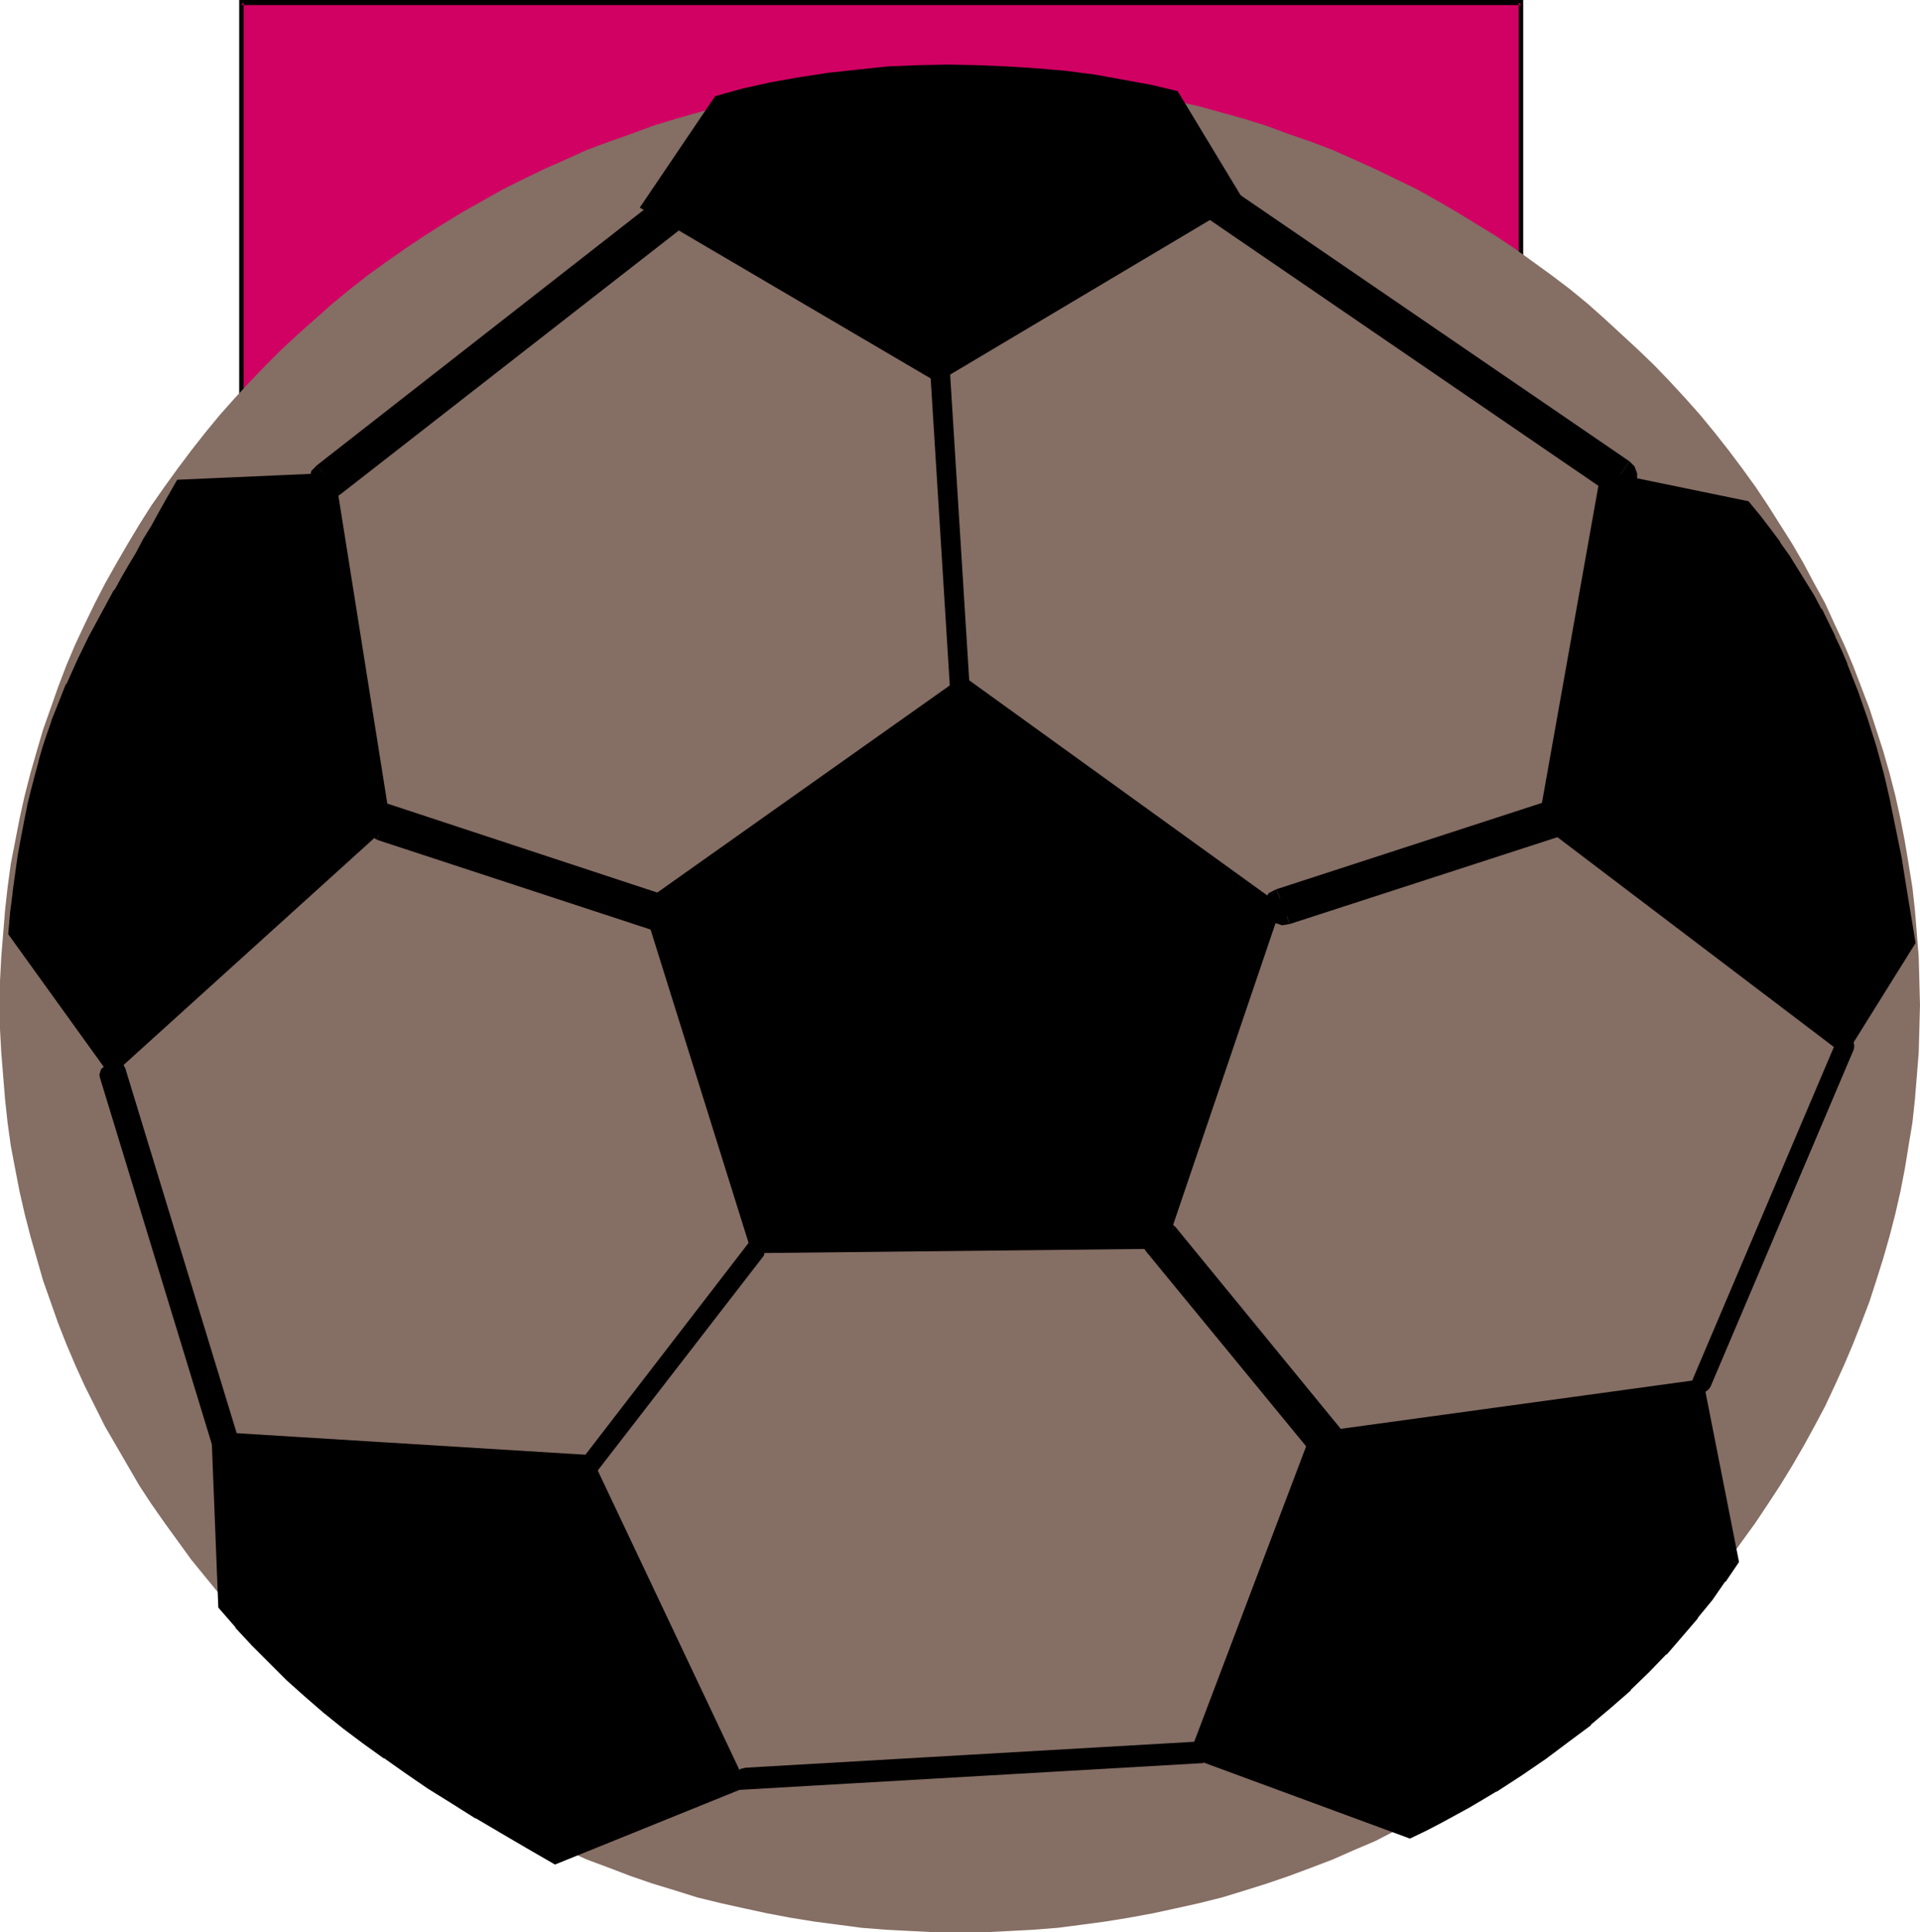
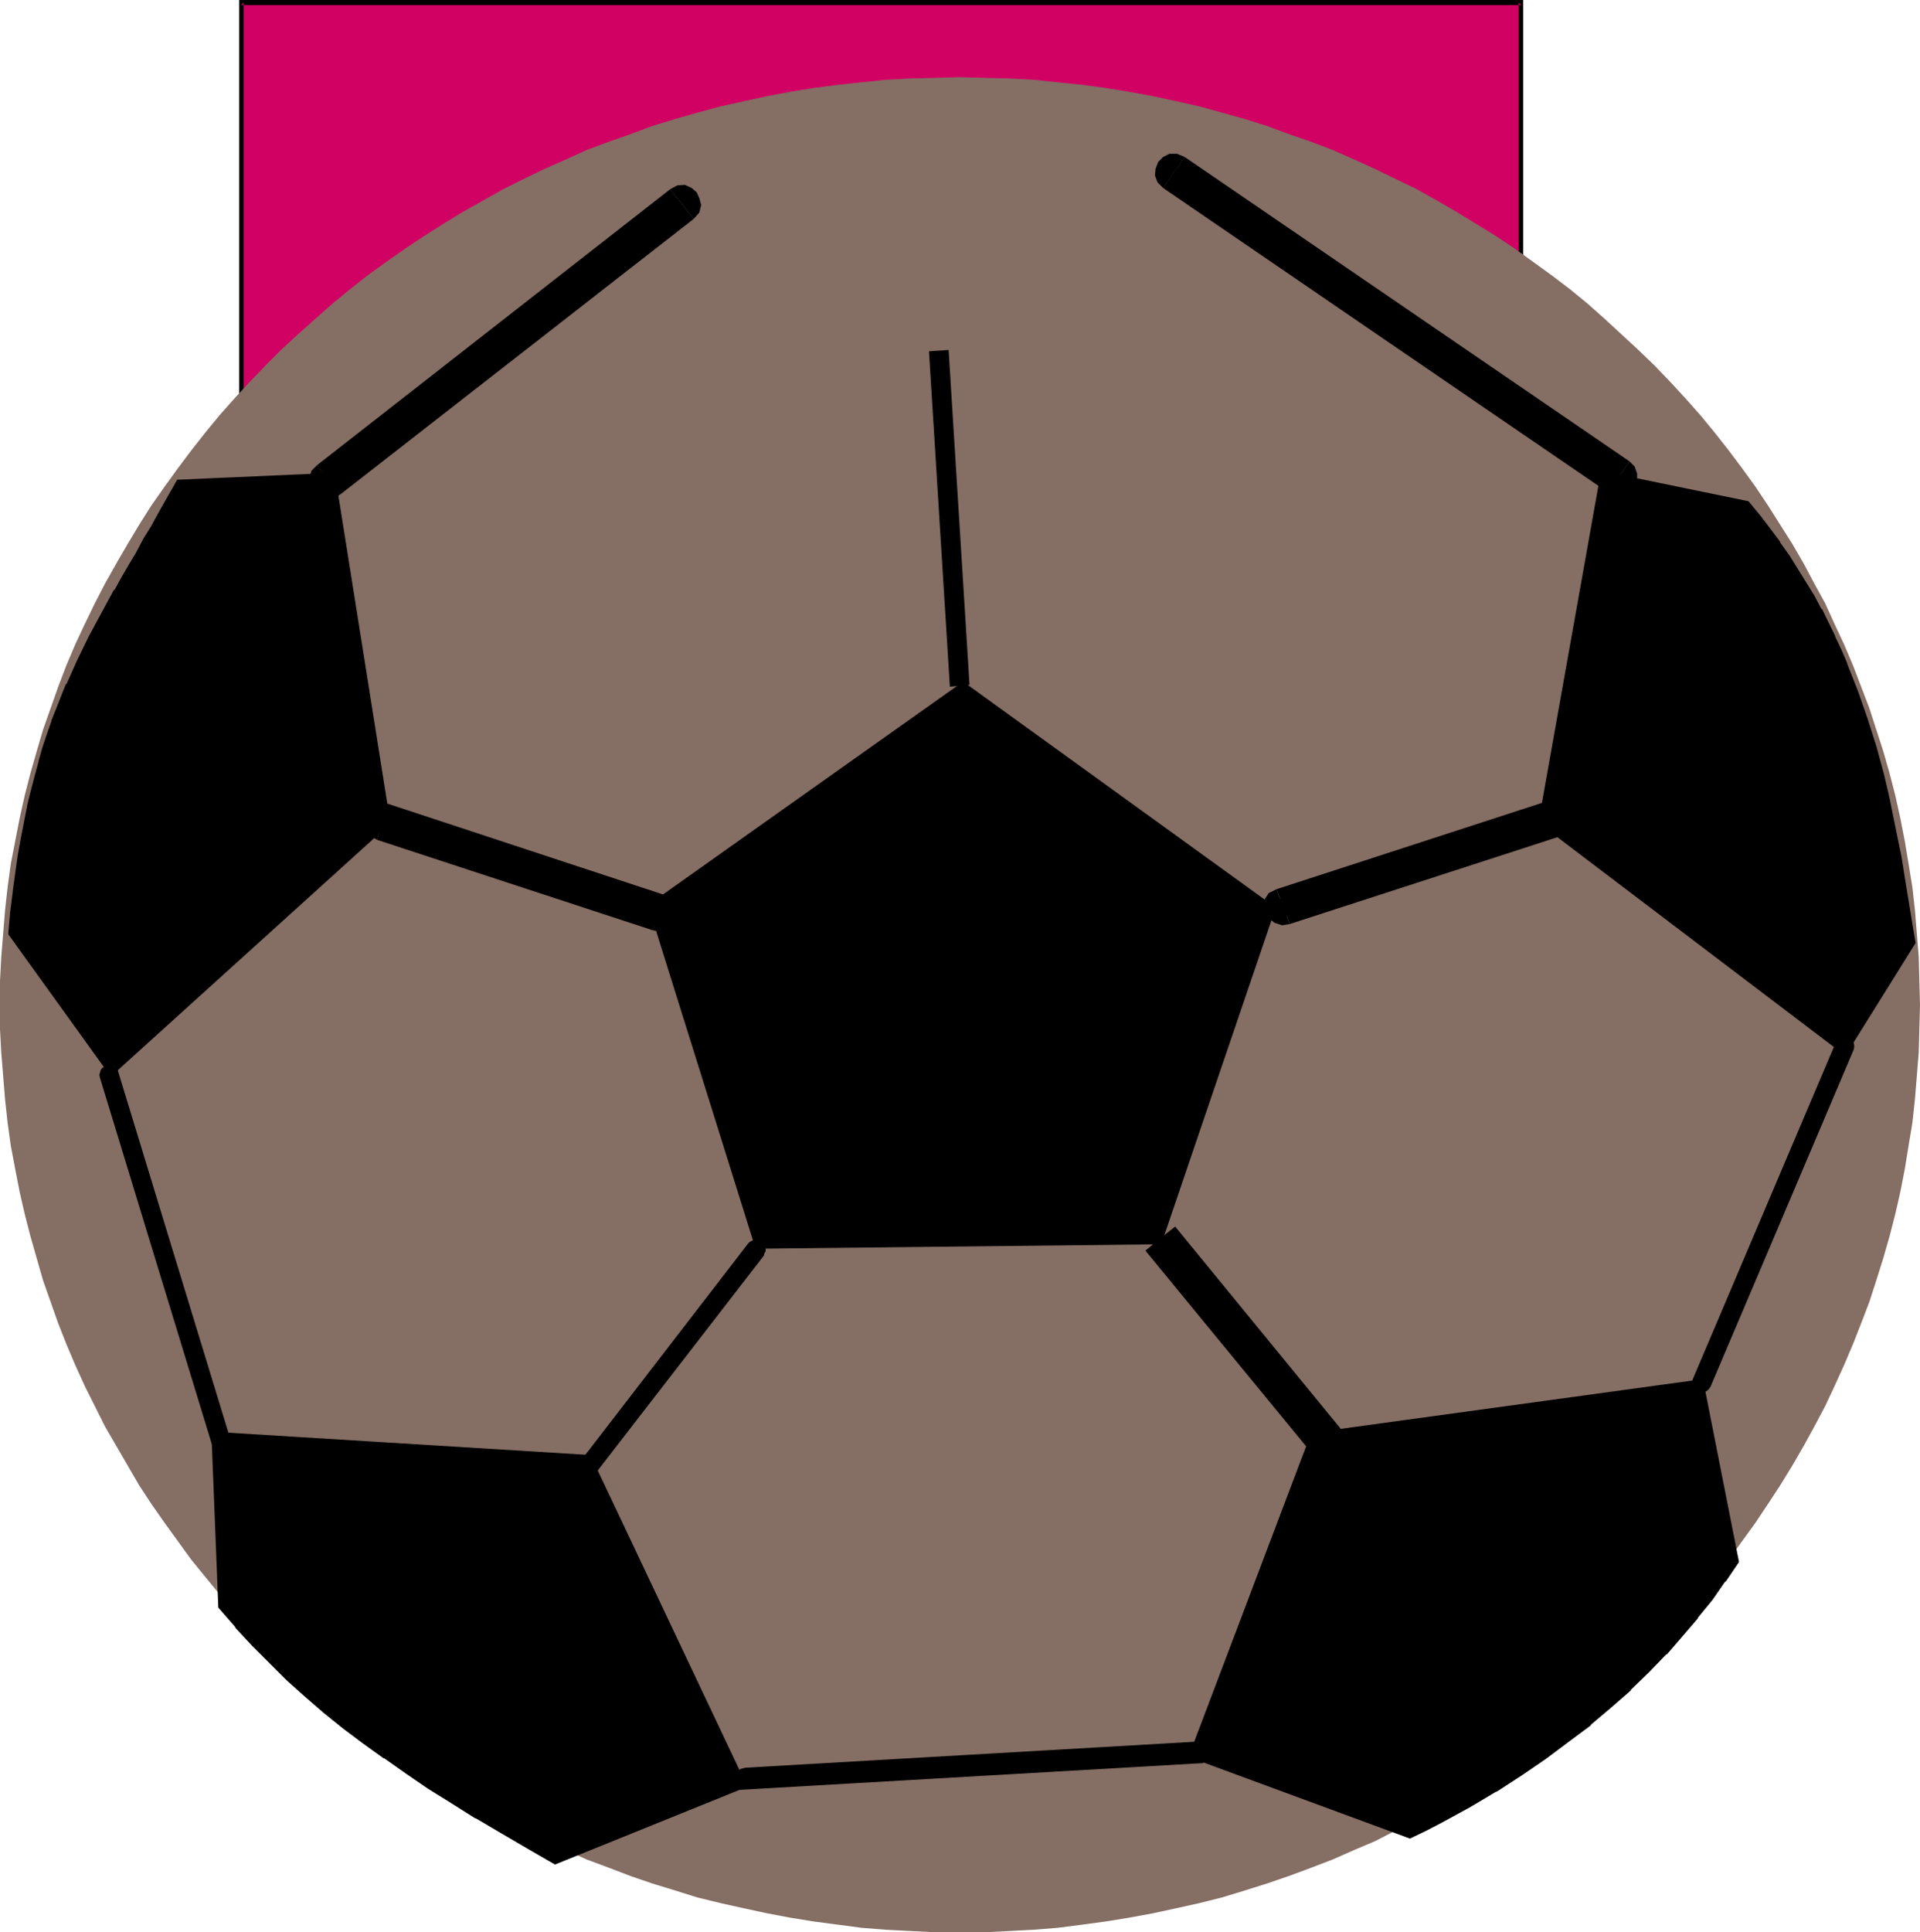
<svg xmlns="http://www.w3.org/2000/svg" xmlns:ns1="http://sodipodi.sourceforge.net/DTD/sodipodi-0.dtd" xmlns:ns2="http://www.inkscape.org/namespaces/inkscape" version="1.0" width="129.724mm" height="130.52mm" id="svg37" ns1:docname="Ball Background.wmf">
  <ns1:namedview id="namedview37" pagecolor="#ffffff" bordercolor="#000000" borderopacity="0.25" ns2:showpageshadow="2" ns2:pageopacity="0.0" ns2:pagecheckerboard="0" ns2:deskcolor="#d1d1d1" ns2:document-units="mm" />
  <defs id="defs1">
    <pattern id="WMFhbasepattern" patternUnits="userSpaceOnUse" width="6" height="6" x="0" y="0" />
  </defs>
  <path style="fill:#d10063;fill-opacity:1;fill-rule:evenodd;stroke:none" d="M 61.57,0.646 H 388.486 V 136.374 H 61.57 Z" id="path1" />
  <path style="fill:#000000;fill-opacity:1;fill-rule:evenodd;stroke:none" d="M 62.216,0.646 61.57,1.293 H 388.486 l -0.646,-0.646 V 136.374 l 0.646,-0.646 H 61.57 l 0.646,0.646 V 0.646 L 61.085,0 V 137.02 H 388.971 V 0 H 61.085 Z" id="path2" />
  <path style="fill:#856e64;fill-opacity:1;fill-rule:evenodd;stroke:none" d="m 245.147,19.713 -6.302,0.162 -6.302,0.162 -6.302,0.323 -6.141,0.646 -6.141,0.646 -6.141,0.808 -5.979,0.969 -5.979,1.131 -5.979,1.293 -5.818,1.293 -5.979,1.616 -5.656,1.616 -5.818,1.777 -5.656,2.101 -5.494,1.939 -5.656,2.101 -5.333,2.424 -5.494,2.424 -5.333,2.585 -5.171,2.585 -5.171,2.908 -5.171,2.908 -5.01,3.07 -4.848,3.07 -4.848,3.232 -4.848,3.393 -4.686,3.393 -4.525,3.555 -4.525,3.716 -4.363,3.878 -4.363,3.878 -4.202,3.878 -4.04,4.04 -4.04,4.201 -3.878,4.201 -3.878,4.363 -3.717,4.524 -3.555,4.524 -3.394,4.524 -3.394,4.686 -3.394,4.847 -3.07,4.847 -2.909,4.847 -2.909,5.009 -2.909,5.171 -2.586,5.009 -2.586,5.332 -2.424,5.171 -2.262,5.332 -2.101,5.494 -1.939,5.494 -1.939,5.494 -1.616,5.494 -1.616,5.655 -1.454,5.655 -1.293,5.817 -1.131,5.817 -1.131,5.817 -0.808,5.978 -0.646,5.817 -0.485,5.978 -0.485,5.978 L 0,250.449 v 6.14 6.14 l 0.323,5.978 0.485,5.978 0.485,5.978 0.646,5.978 0.808,5.817 1.131,5.978 1.131,5.817 1.293,5.655 1.454,5.655 1.616,5.655 1.616,5.655 1.939,5.494 1.939,5.494 2.101,5.332 2.262,5.332 2.424,5.332 2.586,5.171 2.586,5.171 2.909,5.009 2.909,5.009 2.909,5.009 3.07,4.686 3.394,4.847 3.394,4.686 3.394,4.686 3.555,4.363 3.717,4.524 3.878,4.363 3.878,4.201 4.04,4.201 4.04,4.04 4.202,4.04 4.363,3.878 4.363,3.716 4.525,3.716 4.525,3.555 4.686,3.393 4.848,3.393 4.848,3.232 4.848,3.232 5.01,3.07 5.171,2.747 5.171,2.908 5.171,2.585 5.333,2.747 5.494,2.262 5.333,2.424 5.656,2.101 5.494,2.101 5.656,1.939 5.818,1.777 5.656,1.777 5.979,1.454 5.818,1.293 5.979,1.293 5.979,1.131 5.979,0.969 6.141,0.808 6.141,0.808 6.141,0.485 6.302,0.323 6.302,0.323 h 6.302 6.302 l 6.302,-0.323 6.141,-0.323 6.141,-0.485 6.302,-0.808 5.979,-0.808 5.979,-0.969 6.141,-1.131 5.979,-1.293 5.818,-1.293 5.818,-1.454 5.818,-1.777 5.656,-1.777 5.656,-1.939 5.656,-2.101 5.494,-2.101 5.494,-2.424 5.333,-2.262 5.333,-2.747 5.333,-2.585 5.171,-2.908 5.01,-2.747 5.01,-3.07 5.01,-3.232 4.848,-3.232 4.686,-3.393 4.686,-3.393 4.686,-3.555 4.525,-3.716 4.363,-3.716 4.202,-3.878 4.202,-4.04 4.202,-4.04 4.04,-4.201 3.878,-4.201 3.878,-4.363 3.717,-4.524 3.555,-4.363 3.394,-4.686 3.394,-4.686 3.232,-4.847 3.07,-4.686 3.07,-5.009 2.909,-5.009 2.747,-5.009 2.747,-5.171 2.424,-5.171 2.424,-5.332 2.262,-5.332 2.101,-5.332 2.101,-5.494 1.778,-5.494 1.778,-5.655 1.616,-5.655 1.454,-5.655 1.293,-5.655 1.131,-5.817 0.97,-5.978 0.97,-5.817 0.646,-5.978 0.485,-5.978 0.485,-5.978 0.162,-5.978 0.162,-6.14 -0.162,-6.14 -0.162,-6.14 -0.485,-5.978 -0.485,-5.978 -0.646,-5.817 -0.97,-5.978 -0.97,-5.817 -1.131,-5.817 -1.293,-5.817 -1.454,-5.655 -1.616,-5.655 -1.778,-5.494 -1.778,-5.494 -2.101,-5.494 -2.101,-5.494 -2.262,-5.332 -2.424,-5.171 -2.424,-5.332 -2.747,-5.009 -2.747,-5.171 -2.909,-5.009 -3.07,-4.847 -3.07,-4.847 -3.232,-4.847 -3.394,-4.686 -3.394,-4.524 -3.555,-4.524 -3.717,-4.524 -3.878,-4.363 -3.878,-4.201 -4.04,-4.201 -4.202,-4.04 -4.202,-3.878 -4.202,-3.878 -4.363,-3.878 -4.525,-3.716 -4.686,-3.555 -4.686,-3.393 -4.686,-3.393 -4.848,-3.232 -5.01,-3.07 -5.01,-3.07 -5.01,-2.908 -5.171,-2.908 -5.333,-2.585 -5.333,-2.585 -5.333,-2.424 -5.494,-2.424 -5.494,-2.101 -5.656,-1.939 -5.656,-2.101 -5.656,-1.777 -5.818,-1.616 -5.818,-1.616 -5.818,-1.293 -5.979,-1.293 -6.141,-1.131 -5.979,-0.969 -5.979,-0.808 -6.302,-0.646 -6.141,-0.646 -6.141,-0.323 -6.302,-0.162 z" id="path3" />
  <path style="fill:#000000;fill-opacity:1;fill-rule:evenodd;stroke:none" d="m 99.061,205.207 -2.101,-0.323 -1.616,0.646 -1.293,1.131 -0.808,1.616 -0.323,1.777 0.323,1.777 1.131,1.454 1.939,1.131 z" id="path4" />
  <path style="fill:#000000;fill-opacity:1;fill-rule:evenodd;stroke:none" d="m 168.225,232.998 1.454,-4.524 -70.619,-23.268 -2.747,9.21 70.458,23.106 z" id="path5" />
  <path style="fill:#000000;fill-opacity:1;fill-rule:evenodd;stroke:none" d="m 166.771,237.523 2.101,0.323 1.778,-0.485 1.131,-1.131 0.97,-1.616 0.162,-1.939 -0.162,-1.777 -1.293,-1.454 -1.778,-0.969 z" id="path6" />
  <path style="fill:#000000;fill-opacity:1;fill-rule:evenodd;stroke:none" d="m 148.187,373.088 -0.323,0.646 -0.162,0.485 v 0.646 l 0.162,0.646 0.323,0.646 0.485,0.485 0.485,0.323 0.646,0.162 h 0.646 l 0.646,-0.162 0.485,-0.323 0.485,-0.485 42.986,-55.584 0.162,-0.646 0.323,-0.485 v -0.646 l -0.323,-0.646 -0.162,-0.646 -0.646,-0.485 -0.485,-0.323 -0.646,-0.162 h -0.646 l -0.485,0.162 -0.646,0.323 -0.485,0.485 z" id="path7" />
  <path style="fill:#000000;fill-opacity:1;fill-rule:evenodd;stroke:none" d="m 398.667,211.347 0.646,-0.162 0.485,-0.485 0.323,-0.646 0.162,-0.485 0.162,-0.646 -0.162,-0.646 -0.323,-0.646 -0.323,-0.485 -0.646,-0.323 -0.646,-0.162 -0.485,-0.162 -0.646,0.162 -72.235,23.268 -0.646,0.323 -0.485,0.485 -0.323,0.485 -0.162,0.646 v 0.646 0.646 l 0.323,0.485 0.485,0.485 0.485,0.485 0.646,0.162 h 0.646 l 0.485,-0.162 z" id="path8" />
  <path style="fill:#000000;fill-opacity:1;fill-rule:evenodd;stroke:none" d="m 401.576,212.478 1.778,-0.969 0.97,-1.616 0.323,-1.616 -0.323,-1.616 -0.97,-1.616 -1.293,-1.131 -1.939,-0.646 -2.101,0.323 z" id="path9" />
  <path style="fill:#000000;fill-opacity:1;fill-rule:evenodd;stroke:none" d="m 327.724,231.383 1.616,4.524 72.235,-23.429 -3.555,-8.887 -72.074,23.429 z" id="path10" />
  <path style="fill:#000000;fill-opacity:1;fill-rule:evenodd;stroke:none" d="m 325.947,227.02 -1.939,0.969 -0.97,1.454 -0.162,1.616 0.323,1.777 0.808,1.616 1.454,1.131 1.939,0.646 1.939,-0.323 z" id="path11" />
  <path style="fill:#000000;fill-opacity:1;fill-rule:evenodd;stroke:none" d="m 334.835,370.826 1.454,1.293 1.939,0.485 1.778,-0.323 1.616,-0.969 1.131,-1.293 0.646,-1.616 -0.162,-1.777 -0.808,-1.777 z" id="path12" />
  <path style="fill:#000000;fill-opacity:1;fill-rule:evenodd;stroke:none" d="m 296.212,316.212 -3.717,3.07 42.339,51.544 7.595,-5.978 -42.339,-51.706 z" id="path13" />
-   <path style="fill:#000000;fill-opacity:1;fill-rule:evenodd;stroke:none" d="m 300.091,313.142 -1.616,-1.131 -1.939,-0.485 -1.616,0.323 -1.616,0.808 -1.131,1.293 -0.808,1.616 0.162,1.939 0.97,1.777 z" id="path14" />
  <path style="fill:#000000;fill-opacity:1;fill-rule:evenodd;stroke:none" d="m 177.113,55.907 1.454,-1.616 0.485,-1.939 -0.485,-1.777 -0.646,-1.454 -1.293,-1.131 -1.778,-0.808 -1.939,0.162 -1.778,0.969 z" id="path15" />
  <path style="fill:#000000;fill-opacity:1;fill-rule:evenodd;stroke:none" d="m 83.87,122.478 3.07,3.716 90.173,-70.287 -5.979,-7.594 -90.173,70.449 z" id="path16" />
  <path style="fill:#000000;fill-opacity:1;fill-rule:evenodd;stroke:none" d="m 80.962,118.761 -1.454,1.454 -0.485,1.939 0.323,1.777 0.808,1.616 1.293,0.969 1.616,0.808 h 1.939 l 1.939,-1.131 z" id="path17" />
  <path style="fill:#000000;fill-opacity:1;fill-rule:evenodd;stroke:none" d="m 30.219,273.717 -0.162,-0.646 -0.485,-0.485 -0.485,-0.323 -0.646,-0.323 h -0.646 l -0.646,0.162 -0.485,0.162 -0.646,0.485 -0.323,0.485 -0.162,0.646 -0.162,0.485 0.162,0.808 28.765,94.201 0.323,0.485 0.323,0.485 0.485,0.485 0.646,0.162 0.646,0.162 0.646,-0.162 0.646,-0.323 0.485,-0.323 0.323,-0.485 0.162,-0.646 0.162,-0.646 -0.162,-0.646 z" id="path18" />
-   <path style="fill:#000000;fill-opacity:1;fill-rule:evenodd;stroke:none" d="m 31.997,272.747 -0.323,-0.646 -0.323,-0.485 -0.485,-0.323 -0.646,-0.323 h -0.646 l -0.646,0.162 -0.646,0.162 -0.485,0.485 -0.323,0.485 -0.323,0.646 v 0.646 l 0.162,0.646 28.765,94.201 0.162,0.646 0.485,0.485 0.485,0.323 0.646,0.323 h 0.646 l 0.646,-0.162 0.485,-0.162 0.485,-0.485 0.485,-0.485 0.162,-0.646 0.162,-0.646 -0.162,-0.646 z" id="path19" />
  <path style="fill:#000000;fill-opacity:1;fill-rule:evenodd;stroke:none" d="m 188.587,452.101 -0.646,0.162 -0.485,0.162 -0.646,0.485 -0.323,0.485 -0.162,0.646 v 0.646 0.646 l 0.323,0.485 0.485,0.485 0.485,0.485 0.646,0.162 h 0.646 l 117.483,-6.786 h 0.646 l 0.485,-0.323 0.485,-0.485 0.485,-0.485 0.162,-0.646 v -0.646 l -0.162,-0.646 -0.323,-0.485 -0.323,-0.485 -0.485,-0.485 -0.646,-0.162 h -0.646 z" id="path20" />
  <path style="fill:#000000;fill-opacity:1;fill-rule:evenodd;stroke:none" d="m 190.365,451.293 -0.646,0.162 -0.646,0.162 -0.485,0.485 -0.323,0.485 -0.162,0.646 -0.162,0.646 0.162,0.646 0.323,0.485 0.323,0.646 0.646,0.323 0.646,0.162 h 0.485 L 308.009,449.354 h 0.646 l 0.646,-0.323 0.485,-0.485 0.323,-0.485 0.162,-0.646 0.162,-0.646 -0.162,-0.646 -0.323,-0.485 -0.323,-0.485 -0.646,-0.485 -0.485,-0.162 h -0.646 z" id="path21" />
  <path style="fill:#000000;fill-opacity:1;fill-rule:evenodd;stroke:none" d="m 432.28,352.083 -0.162,0.485 v 0.808 l 0.162,0.485 0.323,0.646 0.323,0.485 0.646,0.323 0.646,0.162 h 0.646 l 0.646,-0.162 0.485,-0.323 0.485,-0.485 0.323,-0.485 36.522,-85.961 0.162,-0.646 v -0.646 l -0.162,-0.646 -0.323,-0.485 -0.485,-0.485 -0.485,-0.323 -0.646,-0.162 h -0.646 l -0.646,0.162 -0.646,0.323 -0.485,0.323 -0.162,0.646 z" id="path22" />
-   <path style="fill:#000000;fill-opacity:1;fill-rule:evenodd;stroke:none" d="m 410.625,125.709 1.939,0.808 h 1.939 l 1.616,-0.808 1.131,-1.454 0.808,-1.616 v -1.777 l -0.646,-1.777 -1.293,-1.293 z" id="path23" />
+   <path style="fill:#000000;fill-opacity:1;fill-rule:evenodd;stroke:none" d="m 410.625,125.709 1.939,0.808 h 1.939 l 1.616,-0.808 1.131,-1.454 0.808,-1.616 v -1.777 l -0.646,-1.777 -1.293,-1.293 " id="path23" />
  <path style="fill:#000000;fill-opacity:1;fill-rule:evenodd;stroke:none" d="m 299.768,43.95 -2.747,4.04 113.605,77.72 5.494,-7.917 -113.605,-77.72 z" id="path24" />
  <path style="fill:#000000;fill-opacity:1;fill-rule:evenodd;stroke:none" d="m 302.515,40.072 -1.939,-0.808 h -1.939 l -1.616,0.808 -1.293,1.293 -0.646,1.777 -0.162,1.616 0.646,1.777 1.454,1.454 z" id="path25" />
  <path style="fill:#000000;fill-opacity:1;fill-rule:evenodd;stroke:none" d="m 325.785,231.706 -29.25,85.961 -103.585,1.131 -27.472,-87.738 80.477,-57.038 z" id="path26" />
-   <path style="fill:#000000;fill-opacity:1;fill-rule:evenodd;stroke:none" d="m 324.977,232.675 -0.323,-1.293 -29.25,85.961 1.131,-0.969 -103.585,1.131 1.131,0.808 -27.472,-87.576 -0.485,1.293 80.477,-56.876 h -1.454 l 79.83,57.522 2.262,-1.454 -81.285,-58.654 -81.931,58.007 27.957,89.354 105.525,-1.131 29.734,-87.576 z" id="path27" />
  <path style="fill:#000000;fill-opacity:1;fill-rule:evenodd;stroke:none" d="m 84.517,121.831 13.898,87.9 -69.973,63.339 -25.21,-34.901 0.646,-5.171 0.485,-5.171 0.646,-4.686 0.808,-4.686 0.646,-4.363 0.808,-4.201 0.808,-4.04 0.97,-3.878 0.97,-3.716 0.97,-3.555 0.97,-3.555 1.131,-3.393 1.131,-3.232 1.293,-3.232 2.424,-6.14 2.909,-6.14 2.909,-5.817 3.07,-5.978 3.394,-6.14 1.778,-3.07 1.778,-3.07 1.939,-3.232 1.939,-3.393 1.939,-3.555 2.101,-3.555 2.101,-3.716 2.101,-3.716 z" id="path28" />
  <path style="fill:#000000;fill-opacity:1;fill-rule:evenodd;stroke:none" d="m 84.678,123.124 -1.293,-1.131 13.898,87.9 0.323,-1.131 -69.973,63.339 1.778,0.162 -25.21,-34.74 0.323,0.808 0.485,-5.171 0.646,-5.171 v 0.162 l 0.646,-4.847 0.646,-4.524 0.808,-4.524 v 0.162 l 0.808,-4.201 0.808,-4.04 v 0 l 0.808,-3.878 0.97,-3.716 0.97,-3.555 v 0 l 1.131,-3.393 1.131,-3.555 0.97,-3.232 v 0.162 l 1.293,-3.232 v 0 l 2.586,-6.14 h -0.162 l 2.909,-5.978 v 0 l 2.747,-5.978 v 0.162 l 3.232,-5.978 3.394,-6.14 v 0 l 1.778,-3.07 1.778,-3.07 1.939,-3.393 1.778,-3.232 2.101,-3.555 1.939,-3.555 2.101,-3.716 2.262,-3.716 -1.131,0.485 38.784,-1.777 0.808,-2.424 -40.238,1.777 -2.586,4.524 -2.101,3.716 -1.939,3.555 -2.101,3.393 -1.778,3.393 -1.939,3.232 -1.778,3.07 -1.778,3.232 h -0.162 l -3.232,5.978 -3.232,5.978 v 0 l -2.909,5.978 v 0 l -2.747,6.14 h -0.162 l -2.424,6.14 v 0 l -1.293,3.232 v 0.162 l -1.131,3.232 -1.131,3.393 -0.97,3.393 v 0.162 l -0.97,3.555 -0.97,3.716 -0.97,3.878 v 0.162 l -0.808,4.04 -0.808,4.201 v 0 l -0.808,4.363 -0.646,4.686 -0.646,4.686 v 0.162 l -0.646,5.009 -0.485,5.655 26.179,36.355 71.427,-64.632 -14.221,-89.515 z" id="path29" />
  <path style="fill:#000000;fill-opacity:1;fill-rule:evenodd;stroke:none" d="m 442.784,398.456 -3.232,4.686 -3.232,4.686 -3.717,4.524 -3.878,4.524 -4.04,4.686 -4.363,4.524 -4.686,4.524 -5.01,4.363 -5.171,4.363 -5.494,4.363 -5.818,4.363 -6.141,4.201 -6.626,4.04 -3.232,2.101 -3.555,1.939 -3.394,2.101 -3.717,1.777 -3.717,1.939 -3.717,1.939 -55.106,-20.198 30.704,-80.952 98.253,-13.573 z" id="path30" />
  <path style="fill:#000000;fill-opacity:1;fill-rule:evenodd;stroke:none" d="m 441.491,398.779 0.162,-0.969 -3.07,4.686 v -0.162 l -3.394,4.686 -3.555,4.524 v 0 l -3.717,4.524 -4.202,4.686 v -0.162 l -4.363,4.686 -4.686,4.363 h 0.162 l -5.01,4.524 -5.171,4.363 v -0.162 l -5.494,4.363 -5.818,4.363 0.162,-0.162 -6.302,4.201 -6.464,4.201 h 0.162 l -3.394,1.939 -3.394,2.101 -3.555,1.939 v 0 l -3.555,1.939 -3.717,1.777 -3.878,1.939 h 1.131 l -55.106,-20.198 0.646,1.454 30.866,-80.952 -0.97,0.808 98.091,-13.411 -1.454,-0.969 8.888,45.081 h 2.586 l -9.211,-46.697 -100.03,13.734 -31.35,82.729 56.56,20.844 4.363,-2.101 3.717,-1.939 3.555,-1.939 v 0 l 3.555,-1.939 3.555,-2.101 3.232,-1.939 h 0.162 l 6.464,-4.201 6.141,-4.201 v 0 l 5.818,-4.363 5.656,-4.201 v -0.162 l 5.171,-4.363 5.01,-4.363 v -0.162 l 4.686,-4.524 4.363,-4.524 h 0.162 l 4.04,-4.686 3.878,-4.524 v -0.162 l 3.717,-4.524 3.232,-4.686 h 0.162 l 3.394,-5.009 z" id="path31" />
  <path style="fill:#000000;fill-opacity:1;fill-rule:evenodd;stroke:none" d="m 189.233,455.494 -47.349,19.228 -6.787,-4.04 -6.626,-3.716 -6.464,-3.878 -6.141,-3.878 -5.818,-3.716 -5.818,-3.716 -5.494,-3.878 -5.333,-3.878 -5.01,-3.878 -5.01,-3.878 -4.848,-4.04 -4.525,-4.201 -4.525,-4.363 -4.363,-4.363 -4.202,-4.686 -4.04,-4.847 -1.616,-42.98 94.697,5.978 z" id="path32" />
  <path style="fill:#000000;fill-opacity:1;fill-rule:evenodd;stroke:none" d="m 188.102,455.979 0.646,-1.616 -47.349,19.228 h 1.131 l -6.949,-3.878 -6.464,-3.878 -6.464,-3.716 h 0.162 l -6.302,-3.878 -5.818,-3.716 -5.656,-3.878 v 0.162 l -5.656,-3.878 h 0.162 l -5.333,-3.878 -5.171,-3.878 -5.01,-3.878 h 0.162 l -4.848,-4.04 -4.686,-4.201 h 0.162 l -4.525,-4.201 -4.202,-4.524 v 0 L 61.893,413.806 v 0 l -4.04,-4.686 0.323,0.646 -1.778,-42.98 -1.293,1.293 94.697,5.817 -0.97,-0.646 39.269,82.729 2.747,0.162 -40.077,-84.668 -96.798,-5.978 1.778,44.919 4.363,5.009 v 0.162 l 4.202,4.524 v 0 l 4.363,4.363 4.363,4.363 0.162,0.162 4.525,4.04 4.848,4.201 v 0 l 5.01,4.04 5.171,3.878 5.171,3.716 h 0.162 l 5.494,3.878 v 0 l 5.656,3.878 5.979,3.716 6.141,3.878 h 0.162 l 6.302,3.716 6.626,3.878 7.272,4.201 49.126,-19.874 z" id="path33" />
-   <path style="fill:#000000;fill-opacity:1;fill-rule:evenodd;stroke:none" d="m 300.737,23.268 16.806,27.792 -78.214,46.535 -75.952,-44.596 19.23,-28.438 6.949,-1.939 7.272,-1.616 7.272,-1.293 7.434,-1.131 7.434,-0.808 7.595,-0.808 7.757,-0.323 7.757,-0.162 7.595,0.162 7.595,0.323 7.595,0.485 7.434,0.646 7.434,0.969 7.11,1.293 7.11,1.293 z" id="path34" />
  <path style="fill:#000000;fill-opacity:1;fill-rule:evenodd;stroke:none" d="m 487.87,240.431 -16.968,27.307 -76.76,-58.169 15.837,-87.9 35.875,7.433 2.747,3.393 2.586,3.232 2.424,3.393 2.262,3.393 2.262,3.393 2.101,3.393 1.939,3.393 1.939,3.393 3.394,6.948 1.616,3.393 1.454,3.393 2.747,6.948 2.424,7.11 2.101,6.948 1.939,6.948 1.778,7.11 1.454,7.11 1.293,7.11 1.293,7.11 z" id="path35" />
  <path style="fill:#000000;fill-opacity:1;fill-rule:evenodd;stroke:none" d="m 486.577,240.593 0.162,-0.808 -16.968,27.307 1.778,-0.323 -76.598,-58.169 0.485,1.131 15.675,-87.738 -1.454,0.969 36.037,7.433 -0.808,-0.485 2.747,3.393 v -0.162 l 2.586,3.393 2.424,3.232 v 0 l 2.262,3.393 v 0 l 2.101,3.393 2.101,3.393 v 0 l 2.101,3.393 1.778,3.393 v -0.162 l 3.394,6.948 v 0 l 1.616,3.393 1.454,3.393 v 0 l 2.747,6.948 v 0 l 2.424,6.948 2.101,6.948 v 0 l 1.939,6.948 1.616,7.11 v 0 l 1.454,7.11 1.454,7.11 v -0.162 l 1.131,7.11 2.262,14.219 2.586,0.162 -2.424,-14.704 -1.131,-7.11 v 0 l -1.454,-7.11 -1.454,-7.11 v -0.162 l -1.616,-6.948 -1.939,-7.11 v 0 l -2.262,-7.11 -2.424,-6.948 v 0 l -2.747,-6.948 v -0.162 l -1.454,-3.393 -1.616,-3.393 v -0.162 l -3.394,-6.948 h -0.162 l -1.778,-3.393 -2.101,-3.393 v 0 l -2.101,-3.393 -2.101,-3.393 v 0 l -2.424,-3.393 v -0.162 l -2.424,-3.232 -2.586,-3.393 v 0 l -3.07,-3.716 -37.653,-7.756 -15.998,89.838 78.376,59.461 17.938,-28.761 z" id="path36" />
  <path style="fill:#000000;fill-opacity:1;fill-rule:evenodd;stroke:none" d="m 237.229,89.677 5.333,85.637 5.01,-0.485 -5.333,-85.476 z" id="path37" />
</svg>